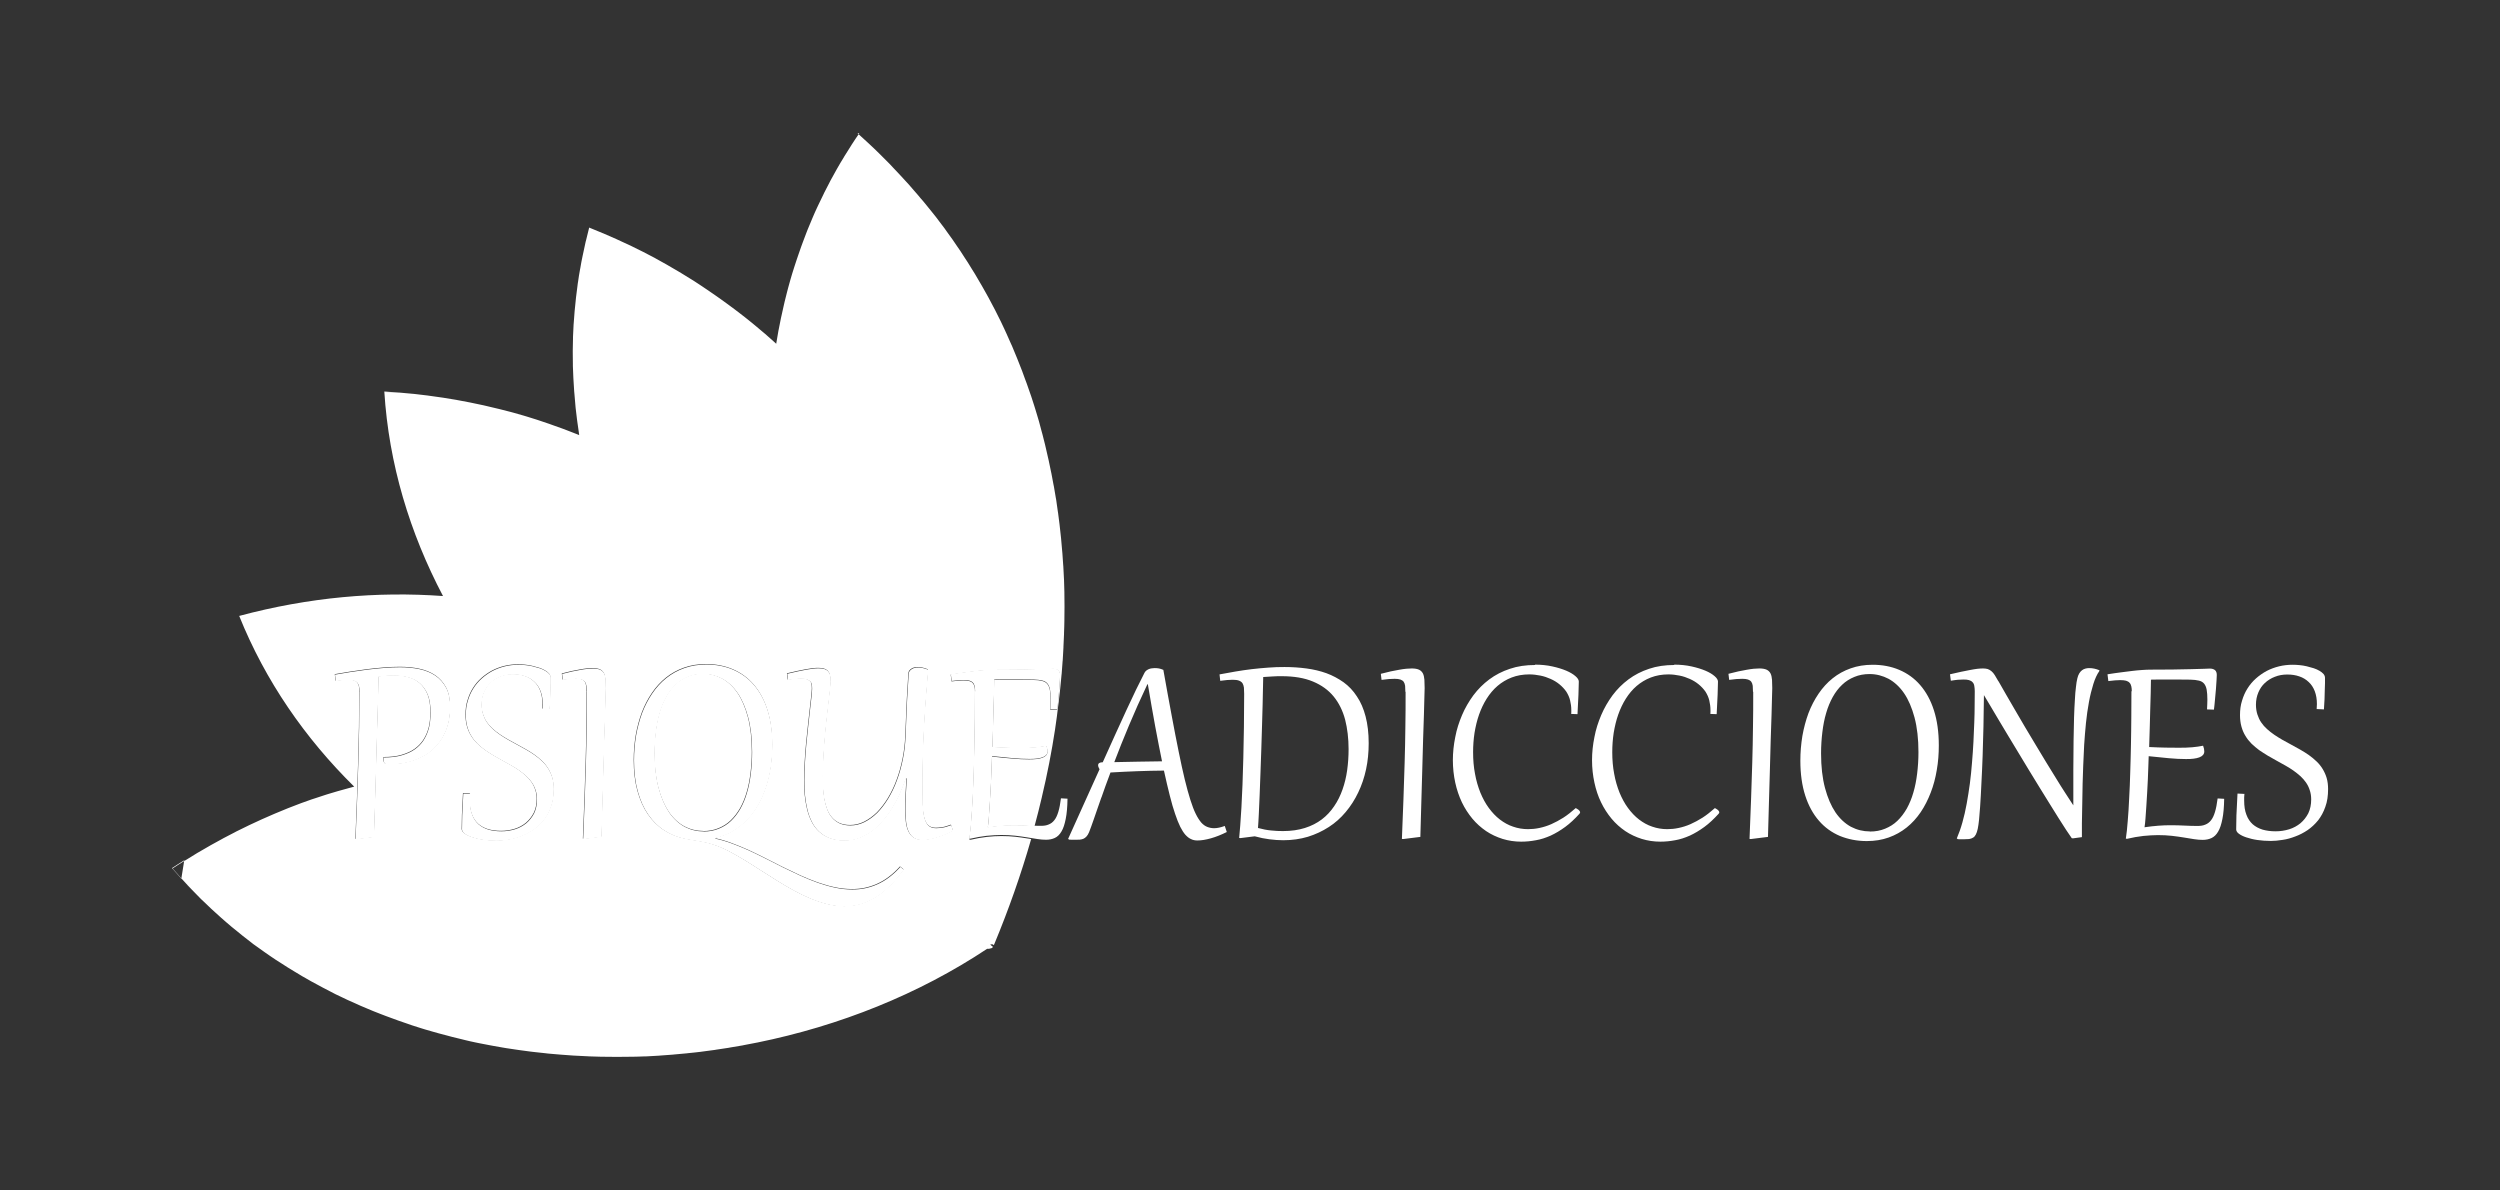
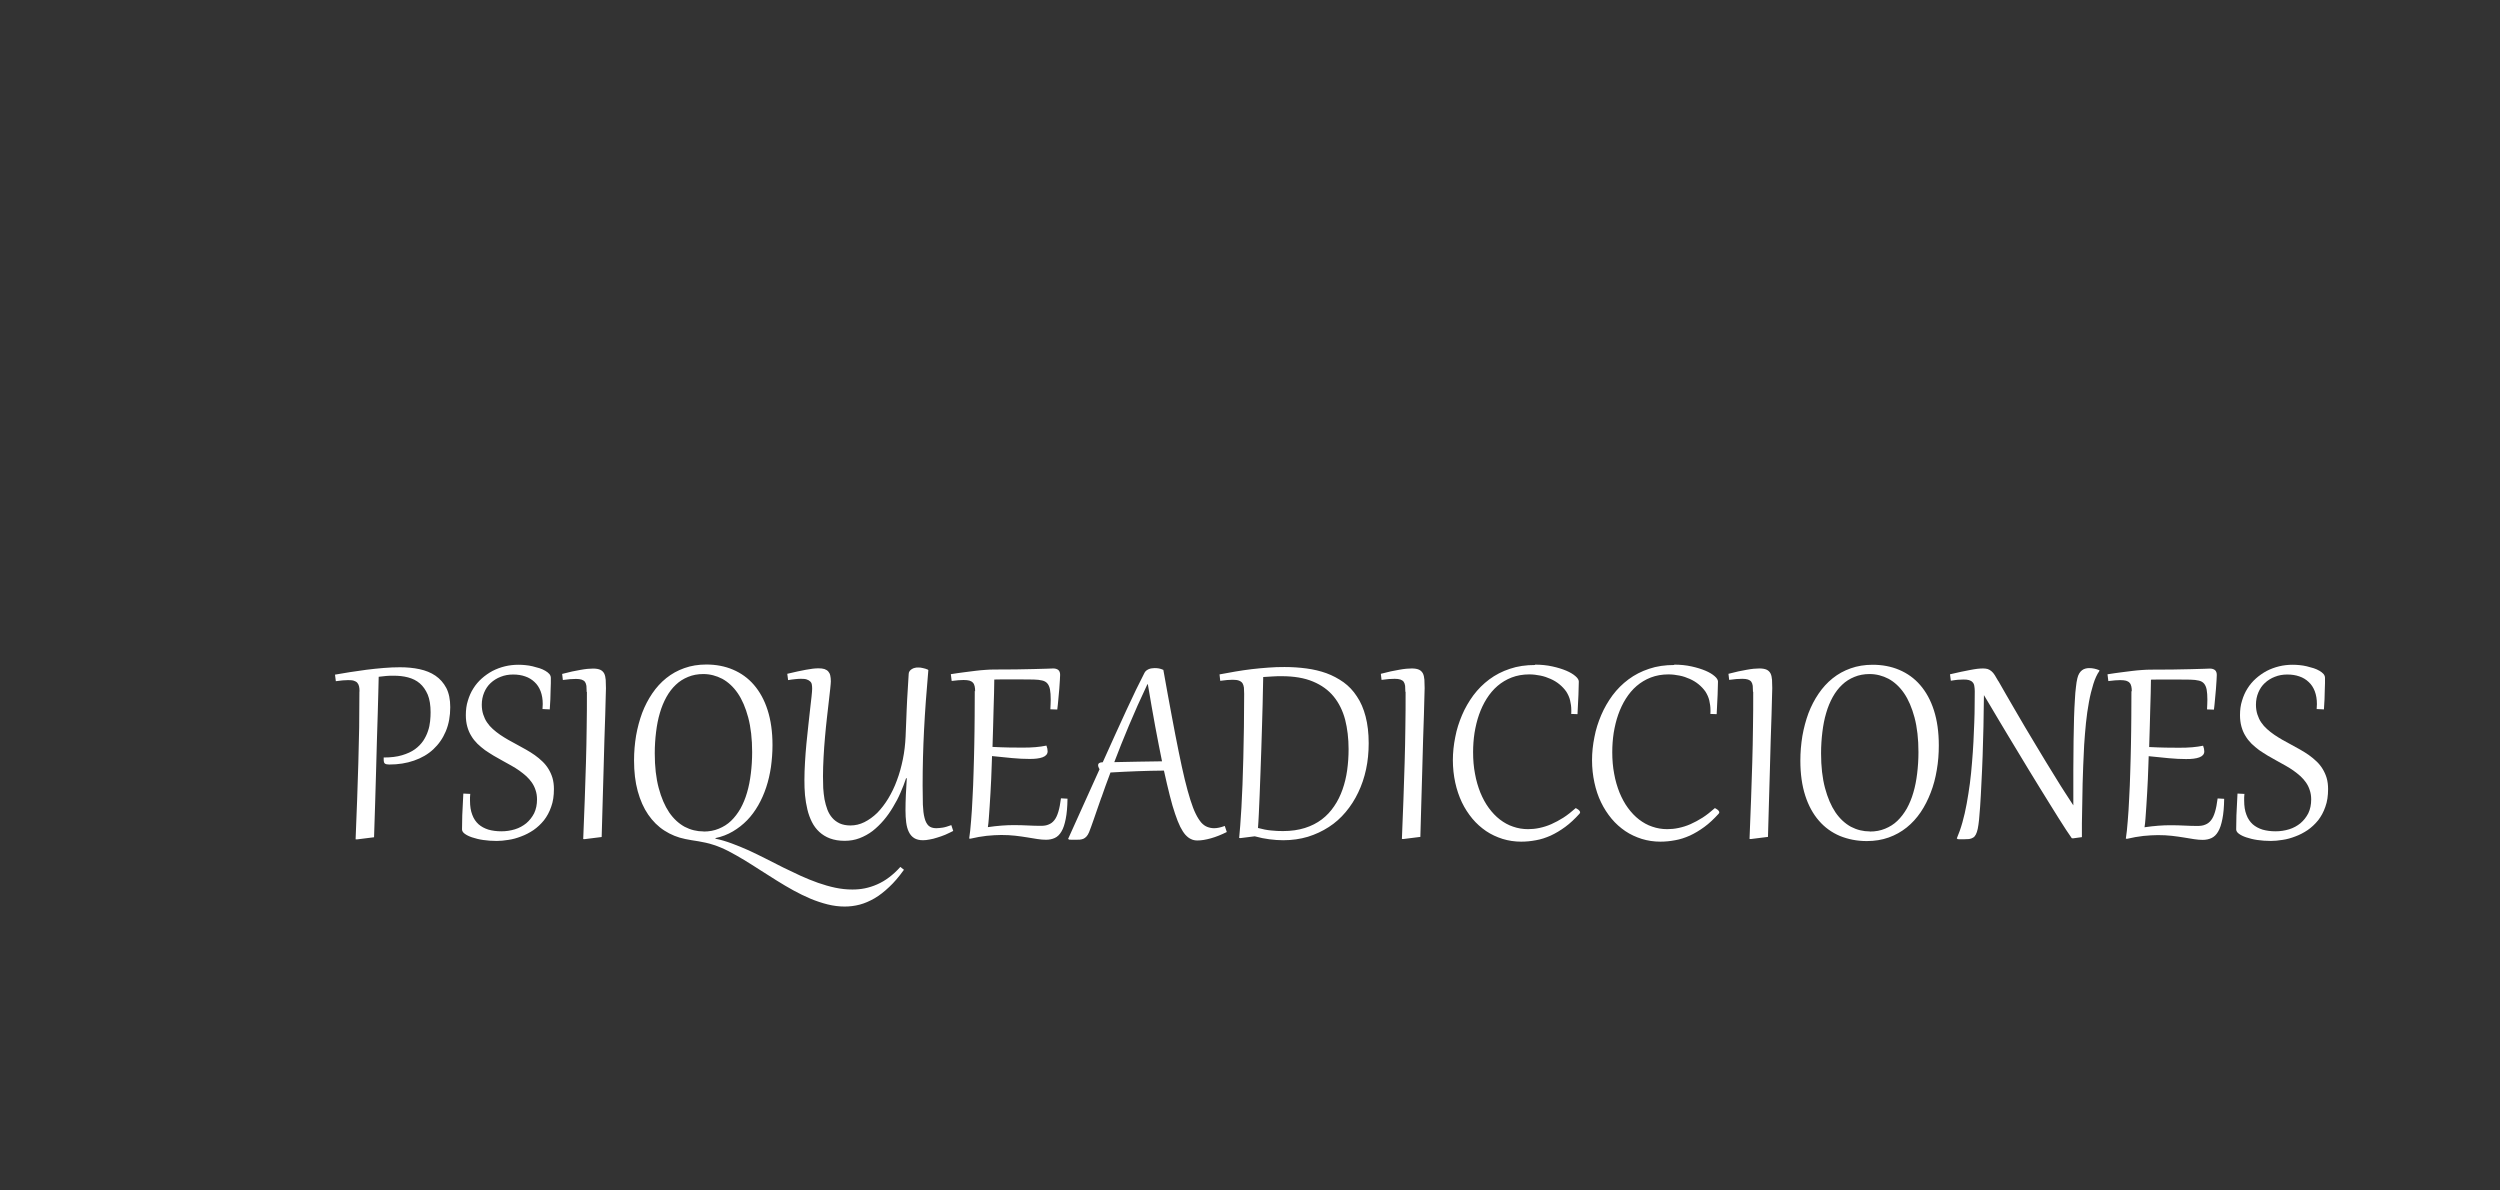
<svg xmlns="http://www.w3.org/2000/svg" xml:space="preserve" width="210mm" height="100mm" version="1.1" style="shape-rendering:geometricPrecision; text-rendering:geometricPrecision; image-rendering:optimizeQuality; fill-rule:evenodd; clip-rule:evenodd" viewBox="0 0 21000 10000">
  <rect x="0" y="0" width="21000" height="10000" fill="#333333" stroke="none" />
  <defs>
    <style type="text/css">
   
    .fil1 {fill:white}
    .fil0 {fill:white;fill-rule:nonzero}
   
  </style>
  </defs>
  <g id="Capa_x0020_1">
    <g id="_2340506024928">
      <path class="fil0" d="M3020 5809c0,-17 -1,-32 -4,-44 -3,-12 -8,-22 -15,-30 -7,-8 -17,-13 -29,-17 -12,-4 -29,-5 -48,-5 -27,0 -61,3 -103,9l-7 -55c38,-7 80,-14 125,-21 45,-7 92,-14 139,-20 48,-6 95,-11 144,-15 48,-4 94,-6 138,-6 58,0 113,5 164,16 51,11 96,29 134,55 38,26 68,60 91,103 22,43 33,97 33,161 0,75 -12,142 -37,202 -25,60 -60,110 -105,152 -45,42 -99,73 -162,95 -63,22 -132,33 -209,33 -17,0 -29,-3 -36,-8 -7,-5 -10,-17 -10,-34l0 -8c0,-4 0,-7 0,-9 60,0 111,-6 154,-19 43,-13 79,-29 108,-50 29,-21 52,-45 70,-71 17,-26 31,-54 40,-82 10,-28 15,-56 18,-83 3,-28 4,-53 4,-75 0,-59 -8,-109 -24,-148 -17,-39 -39,-71 -67,-95 -28,-24 -61,-40 -99,-50 -38,-10 -78,-14 -120,-14 -22,0 -42,0 -62,2 -20,2 -41,4 -64,7 -1,32 -2,74 -3,126 -2,53 -3,114 -5,183 -2,68 -4,144 -7,226 -2,82 -5,168 -7,257 -2,89 -5,181 -8,275 -3,94 -6,188 -9,281l-144 18 -11 -1c5,-118 9,-229 13,-335 4,-105 7,-208 10,-308 2,-100 5,-199 7,-297 1,-98 2,-198 2,-301zm930 861c-1,10 -2,19 -2,28 0,9 0,18 0,27 0,47 6,86 19,119 12,33 30,59 53,80 23,20 51,35 83,45 32,9 68,14 109,14 40,0 78,-6 114,-17 36,-11 68,-29 95,-51 27,-23 49,-51 66,-84 16,-34 24,-72 24,-116 0,-28 -4,-54 -12,-77 -7,-23 -18,-45 -31,-64 -13,-19 -29,-37 -47,-54 -18,-16 -38,-32 -59,-47 -21,-15 -44,-29 -67,-42 -24,-13 -47,-27 -72,-40 -25,-14 -51,-29 -76,-43 -25,-15 -49,-31 -73,-47 -23,-17 -44,-35 -64,-54 -20,-20 -37,-41 -51,-65 -15,-24 -26,-50 -34,-79 -8,-29 -12,-61 -12,-96 0,-43 5,-84 17,-121 11,-37 26,-72 46,-103 20,-32 43,-59 71,-84 27,-24 57,-45 90,-63 33,-17 68,-30 105,-39 37,-9 75,-13 114,-13 18,0 37,1 57,3 20,2 41,5 61,10 20,5 39,10 58,16 18,6 34,13 49,22 14,8 25,17 34,27 8,10 12,21 12,32 0,12 0,27 0,45 0,18 -1,38 -2,61 0,23 -1,47 -2,74 -1,27 -3,55 -5,85l-61 -3c1,-15 2,-29 2,-42 0,-41 -6,-76 -18,-108 -12,-31 -29,-57 -51,-77 -22,-21 -48,-37 -78,-47 -31,-11 -64,-16 -102,-16 -37,0 -72,6 -104,19 -32,12 -60,30 -84,52 -24,22 -42,49 -55,80 -13,31 -20,65 -20,102 0,30 4,57 12,82 8,24 18,47 32,67 14,21 30,39 49,56 19,17 39,33 61,48 22,15 45,29 69,43 24,13 49,27 73,40 26,14 51,28 76,42 25,14 50,30 73,46 23,16 44,34 64,53 20,19 37,40 51,63 14,23 26,49 34,76 8,28 12,59 12,93 0,56 -7,106 -23,149 -15,44 -36,82 -61,114 -26,32 -55,59 -88,82 -33,22 -67,40 -103,53 -36,14 -71,24 -107,29 -36,6 -69,9 -99,9 -40,0 -78,-3 -113,-8 -35,-5 -66,-13 -93,-22 -27,-9 -47,-19 -63,-31 -15,-11 -22,-24 -22,-36 0,-28 1,-67 2,-118 2,-51 5,-112 9,-183l61 3zm978 -858c0,-19 -1,-36 -2,-50 -2,-14 -6,-25 -12,-34 -7,-9 -16,-15 -28,-19 -12,-4 -28,-6 -48,-6 -13,0 -30,1 -49,2 -19,2 -39,4 -61,7l-6 -51c60,-16 111,-27 154,-34 43,-8 78,-11 106,-11 27,0 47,4 62,11 14,7 25,18 32,32 7,14 10,32 12,52 1,21 2,44 2,70 0,9 -1,33 -2,72 -1,39 -2,89 -4,151 -2,61 -4,132 -7,211 -2,80 -5,164 -7,254 -2,90 -5,182 -8,278 -3,95 -5,190 -8,284l-144 18 -11 -1c5,-118 9,-229 13,-334 4,-105 7,-208 10,-307 3,-100 5,-198 6,-295 2,-97 2,-197 2,-300zm2663 1497c-40,56 -81,104 -122,142 -41,39 -82,71 -123,95 -42,24 -83,42 -125,53 -42,11 -84,16 -126,16 -47,0 -95,-6 -143,-18 -48,-12 -96,-28 -144,-48 -47,-20 -95,-43 -142,-69 -47,-26 -95,-54 -141,-83 -46,-29 -93,-58 -139,-88 -46,-30 -91,-58 -135,-85 -44,-27 -88,-51 -131,-74 -43,-22 -85,-40 -126,-53 -22,-8 -44,-13 -65,-18 -21,-5 -41,-8 -61,-12 -20,-3 -39,-6 -57,-9 -19,-3 -37,-6 -54,-10 -65,-13 -123,-37 -176,-71 -53,-34 -98,-79 -136,-134 -38,-55 -67,-121 -88,-197 -21,-76 -31,-163 -31,-259 0,-71 6,-139 17,-207 12,-68 29,-131 51,-191 23,-60 51,-114 85,-164 34,-50 73,-93 118,-129 45,-36 95,-64 152,-84 56,-20 117,-30 184,-30 81,0 156,14 224,43 68,29 127,71 176,128 49,57 88,127 115,212 27,84 41,182 41,294 0,63 -5,124 -13,184 -9,60 -22,117 -40,171 -18,54 -40,104 -67,151 -27,47 -58,89 -93,125 -36,37 -76,68 -120,94 -44,26 -93,45 -146,56l0 5c45,9 91,23 137,40 47,17 94,37 142,58 47,22 95,45 144,70 48,24 97,49 146,74 49,24 98,47 147,70 49,22 98,42 146,59 49,17 97,31 145,41 48,10 95,15 143,15 36,0 71,-3 105,-10 34,-7 69,-18 103,-33 34,-15 67,-34 100,-59 32,-24 64,-53 95,-88l31 25zm-1681 -324c47,0 90,-8 128,-24 39,-16 73,-37 103,-66 30,-29 56,-63 79,-103 22,-40 41,-85 55,-134 15,-50 25,-103 32,-160 7,-57 11,-117 11,-180 0,-111 -11,-208 -33,-291 -22,-82 -51,-150 -88,-204 -37,-54 -81,-94 -130,-121 -50,-26 -103,-40 -159,-40 -47,0 -90,8 -128,24 -39,16 -73,37 -103,66 -30,28 -56,62 -79,103 -22,40 -41,85 -55,134 -15,50 -25,103 -32,160 -7,57 -11,117 -11,179 0,112 11,208 33,291 22,82 51,150 88,205 37,54 81,94 130,121 50,26 103,39 159,39zm1888 -1356c-8,91 -15,178 -21,260 -6,83 -11,163 -15,242 -4,79 -7,156 -9,233 -2,77 -3,155 -3,234 0,61 1,115 2,160 2,45 6,82 14,112 7,29 19,52 34,66 15,14 37,21 64,21 16,0 34,-2 55,-5 20,-3 44,-11 72,-21l16 49c-22,11 -44,22 -67,32 -23,9 -46,18 -68,24 -22,7 -43,13 -64,16 -20,4 -38,6 -55,6 -30,0 -55,-6 -74,-18 -19,-12 -34,-29 -45,-52 -11,-22 -18,-49 -22,-79 -4,-31 -6,-65 -6,-102 0,-40 1,-83 3,-129 2,-45 5,-92 8,-140l-6 -1c-13,40 -29,81 -47,122 -18,42 -39,82 -63,121 -23,39 -49,76 -78,110 -29,34 -60,64 -93,90 -34,26 -71,46 -110,61 -39,15 -81,22 -125,22 -47,0 -88,-7 -123,-20 -35,-13 -65,-32 -90,-55 -25,-23 -46,-51 -62,-83 -16,-32 -29,-67 -38,-105 -9,-38 -16,-78 -20,-120 -4,-42 -5,-85 -5,-129 0,-47 2,-97 5,-149 3,-52 7,-105 12,-157 5,-53 10,-103 16,-153 5,-50 11,-95 15,-136 5,-41 9,-76 12,-106 3,-29 5,-51 5,-64 0,-14 -1,-26 -3,-37 -2,-11 -7,-19 -15,-26 -7,-7 -17,-12 -29,-16 -12,-4 -28,-5 -48,-5 -14,0 -29,1 -47,3 -18,2 -38,4 -60,8l-7 -53c62,-15 114,-26 157,-34 42,-8 77,-12 105,-12 20,0 37,2 50,6 13,5 24,11 32,20 8,9 14,20 17,34 3,14 5,30 5,49 0,11 -2,31 -5,61 -3,29 -7,65 -12,107 -5,42 -10,88 -16,140 -6,51 -11,105 -16,160 -5,55 -9,112 -12,168 -3,56 -5,111 -5,163 0,32 1,65 2,98 2,33 6,65 11,95 6,31 14,59 24,86 10,26 24,50 41,69 17,20 38,35 63,47 25,11 55,17 89,17 41,0 80,-9 118,-28 38,-19 74,-45 108,-78 33,-34 64,-74 92,-120 28,-47 53,-97 73,-153 21,-55 37,-114 50,-177 13,-63 20,-126 23,-192 1,-25 2,-50 3,-74 1,-24 2,-48 3,-73 1,-25 2,-51 3,-77 1,-27 2,-55 4,-86 2,-30 3,-63 6,-99 2,-35 5,-74 7,-116 0,-9 3,-17 8,-24 5,-7 11,-12 19,-17 7,-5 16,-8 25,-10 9,-3 19,-3 29,-3 12,0 24,1 39,5 14,3 28,7 41,13zm393 179c0,-17 -1,-32 -4,-44 -3,-12 -7,-22 -15,-30 -7,-8 -17,-13 -29,-17 -12,-3 -29,-5 -49,-5 -13,0 -27,1 -44,2 -17,1 -35,3 -56,6l-7 -57c40,-6 77,-12 111,-16 34,-5 66,-9 95,-12 30,-4 58,-6 84,-8 26,-2 50,-3 73,-3 64,0 125,0 182,-1 57,-1 108,-2 153,-3 44,-1 81,-2 109,-3 29,-1 46,-2 53,-2 19,0 33,5 43,13 10,9 15,22 15,41 0,8 -1,22 -2,43 -1,21 -3,46 -5,74 -2,28 -5,57 -8,88 -2,31 -6,59 -9,86l-58 -2c1,-16 1,-30 2,-44 0,-13 1,-26 1,-38 0,-34 -2,-62 -6,-84 -4,-22 -12,-39 -22,-51 -11,-13 -26,-21 -44,-25 -19,-5 -42,-7 -71,-8 -40,0 -76,-1 -106,-1 -30,0 -59,0 -88,0l-32 0c-16,0 -31,0 -47,0 -16,0 -35,1 -58,1 -1,34 -2,72 -2,114 -1,42 -2,87 -4,135 -1,48 -2,99 -4,152 -1,53 -3,108 -5,165 52,3 99,4 139,5 41,1 78,1 112,1 42,0 79,-1 111,-4 32,-3 63,-7 91,-13 7,18 10,34 10,48 0,12 -4,22 -11,30 -7,8 -17,15 -31,20 -14,5 -30,9 -49,11 -19,3 -40,3 -64,3 -42,0 -89,-2 -142,-7 -53,-5 -110,-11 -170,-17 -1,24 -2,52 -3,86 -1,34 -3,69 -4,107 -2,38 -4,76 -6,116 -2,40 -5,78 -7,114 -2,37 -5,70 -7,100 -2,30 -5,55 -8,74 39,-6 78,-10 115,-13 37,-3 71,-4 102,-4 42,0 82,1 119,3 37,2 74,3 110,3 25,0 46,-3 64,-11 18,-7 34,-18 48,-36 14,-17 25,-41 34,-71 9,-29 16,-67 22,-113l55 3c-1,69 -6,126 -15,170 -9,45 -20,80 -36,106 -15,26 -34,44 -56,54 -22,10 -46,15 -74,15 -22,0 -46,-2 -72,-6 -26,-4 -55,-9 -86,-14 -31,-5 -65,-10 -101,-14 -36,-4 -75,-6 -117,-6 -37,0 -78,3 -122,7 -44,5 -90,13 -136,24l-11 -1c6,-41 12,-90 16,-149 5,-58 9,-122 12,-191 4,-69 7,-142 9,-219 2,-76 5,-154 6,-232 2,-78 2,-155 3,-232 0,-76 1,-149 1,-218z" />
      <path class="fil0" d="M9252 6697c-15,42 -27,78 -38,109 -11,31 -20,58 -28,81 -8,23 -15,43 -21,59 -6,17 -12,32 -17,45 -7,16 -14,28 -22,36 -8,9 -17,15 -26,19 -10,4 -20,6 -30,7 -11,0 -23,1 -35,1 -7,0 -15,0 -26,0 -10,0 -20,0 -28,-1l-9 -6c49,-107 95,-209 138,-306 44,-97 86,-191 126,-279 -8,-14 -12,-25 -12,-34 0,-16 13,-25 39,-25 74,-165 140,-310 198,-436 58,-126 109,-231 153,-316 4,-8 10,-14 16,-19 7,-5 14,-9 21,-12 8,-3 16,-5 24,-6 9,-1 17,-2 25,-2 12,0 23,1 35,3 11,2 23,6 37,12 25,142 49,271 70,384 21,114 41,215 59,304 18,89 35,167 51,233 16,66 32,123 47,171 15,47 30,87 45,117 15,31 31,55 46,73 16,18 33,30 51,37 18,7 37,11 58,11 14,0 28,-2 42,-5 15,-3 30,-8 47,-14l17 51c-46,23 -91,41 -134,53 -43,12 -80,18 -113,18 -18,0 -36,-3 -52,-11 -17,-7 -32,-19 -48,-36 -15,-17 -30,-40 -44,-68 -14,-29 -29,-65 -43,-108 -15,-43 -30,-95 -45,-155 -15,-60 -32,-130 -49,-209 -75,0 -149,3 -222,5 -73,3 -149,6 -227,11 -16,42 -30,81 -43,116 -12,35 -24,67 -33,94zm509 -302c-8,-40 -17,-86 -27,-135 -10,-50 -20,-102 -30,-157 -10,-55 -20,-113 -31,-173 -11,-60 -21,-121 -31,-182l-4 0c-58,122 -110,239 -156,349 -46,110 -87,212 -122,305 70,-1 137,-3 203,-4 65,-1 132,-2 199,-3zm850 -709c0,21 -1,51 -2,92 -1,41 -2,88 -3,142 -1,54 -3,113 -5,176 -2,64 -4,129 -6,196 -2,67 -4,133 -7,199 -2,66 -5,129 -7,187 -2,59 -5,112 -7,160 -2,48 -5,87 -7,117 40,11 77,18 111,21 34,4 67,5 100,5 68,0 129,-9 183,-26 54,-17 101,-41 142,-72 41,-31 75,-68 104,-111 29,-42 52,-89 70,-140 18,-51 31,-105 39,-162 8,-58 12,-116 12,-177 0,-90 -10,-173 -29,-248 -20,-75 -52,-140 -96,-194 -44,-54 -102,-96 -174,-126 -71,-30 -159,-45 -262,-45 -25,0 -51,0 -77,2 -26,1 -52,3 -79,5zm-367 -21c43,-8 87,-16 133,-24 45,-8 91,-14 137,-20 46,-5 93,-10 139,-13 46,-4 92,-5 137,-5 63,0 125,4 184,12 60,8 115,21 168,40 52,19 100,45 144,76 44,32 81,71 112,119 32,47 56,103 73,168 17,65 26,140 26,225 0,76 -7,150 -22,219 -15,70 -37,135 -66,195 -29,61 -64,115 -105,164 -42,50 -89,92 -142,126 -54,35 -112,62 -176,82 -64,19 -133,29 -207,29 -38,0 -77,-3 -116,-8 -39,-5 -80,-13 -123,-25l-120 15 -11 -1c3,-26 6,-61 9,-105 3,-43 6,-94 10,-151 3,-58 6,-121 9,-192 3,-70 5,-146 7,-227 2,-81 4,-166 5,-256 1,-90 2,-183 2,-280 0,-20 -1,-37 -2,-52 -2,-15 -6,-27 -12,-37 -7,-10 -17,-17 -30,-22 -13,-5 -31,-7 -54,-7 -27,0 -61,3 -103,9l-6 -55zm1561 146c0,-19 -1,-36 -2,-50 -2,-14 -6,-25 -12,-34 -7,-9 -16,-15 -28,-19 -12,-4 -28,-6 -48,-6 -13,0 -30,1 -49,2 -19,2 -39,4 -61,7l-6 -51c60,-16 111,-27 154,-34 43,-8 78,-11 106,-11 27,0 47,4 62,11 14,7 25,18 32,32 7,14 10,32 12,52 1,21 2,44 2,70 0,9 -1,33 -2,72 -1,39 -2,89 -4,151 -2,61 -4,132 -7,211 -2,80 -5,164 -7,254 -2,90 -5,182 -8,278 -3,95 -5,190 -8,284l-144 18 -11 -1c5,-118 9,-229 13,-334 4,-105 7,-208 10,-307 3,-100 5,-198 6,-295 2,-97 2,-197 2,-300zm1088 -228c53,0 102,5 147,15 45,10 84,22 117,36 33,14 59,30 77,46 19,16 28,32 28,45 0,28 -1,65 -3,110 -2,45 -5,100 -8,164l-53 -2c0,-6 1,-11 1,-16 0,-5 0,-11 0,-16 0,-29 -4,-55 -10,-81 -6,-26 -17,-50 -32,-74 -16,-23 -36,-44 -58,-62 -22,-18 -47,-33 -74,-45 -27,-12 -55,-22 -86,-28 -30,-6 -61,-10 -93,-10 -54,0 -104,9 -148,26 -44,17 -84,41 -119,71 -35,30 -65,66 -91,107 -26,41 -47,86 -64,134 -17,48 -29,99 -38,153 -8,53 -12,107 -12,162 0,65 5,125 16,182 10,57 26,110 45,158 20,48 43,91 71,129 28,38 59,71 93,97 34,26 71,47 111,60 40,14 82,21 126,21 31,0 62,-3 95,-10 33,-7 66,-17 100,-32 34,-15 67,-33 102,-55 34,-22 68,-49 103,-80 3,2 7,4 11,6 4,2 8,5 12,8 4,3 7,7 10,11 2,3 4,7 4,11 0,3 -2,6 -5,11 -40,44 -80,82 -120,111 -41,30 -81,54 -122,73 -41,18 -82,32 -124,39 -42,8 -83,12 -124,12 -55,0 -107,-8 -156,-23 -50,-16 -96,-37 -139,-66 -42,-29 -81,-63 -115,-104 -34,-41 -64,-87 -88,-137 -24,-51 -43,-106 -56,-166 -13,-60 -20,-123 -20,-189 0,-64 7,-129 20,-193 12,-65 32,-126 57,-185 25,-59 57,-114 95,-166 39,-52 83,-96 134,-134 51,-38 109,-68 173,-89 64,-22 135,-32 212,-32zm1169 0c53,0 102,5 147,15 45,10 84,22 117,36 33,14 59,30 77,46 19,16 28,32 28,45 0,28 -1,65 -3,110 -2,45 -5,100 -8,164l-53 -2c0,-6 1,-11 1,-16 0,-5 0,-11 0,-16 0,-29 -4,-55 -10,-81 -6,-26 -17,-50 -32,-74 -16,-23 -36,-44 -58,-62 -22,-18 -47,-33 -74,-45 -27,-12 -55,-22 -86,-28 -30,-6 -61,-10 -93,-10 -54,0 -104,9 -148,26 -44,17 -84,41 -119,71 -35,30 -65,66 -91,107 -26,41 -47,86 -64,134 -17,48 -29,99 -38,153 -8,53 -12,107 -12,162 0,65 5,125 16,182 10,57 26,110 45,158 20,48 43,91 71,129 28,38 59,71 93,97 34,26 71,47 111,60 40,14 82,21 126,21 31,0 62,-3 95,-10 33,-7 66,-17 100,-32 34,-15 67,-33 102,-55 34,-22 68,-49 103,-80 3,2 7,4 11,6 4,2 8,5 12,8 4,3 7,7 10,11 2,3 4,7 4,11 0,3 -2,6 -5,11 -40,44 -80,82 -120,111 -41,30 -81,54 -122,73 -41,18 -82,32 -124,39 -42,8 -83,12 -124,12 -55,0 -107,-8 -156,-23 -50,-16 -96,-37 -139,-66 -42,-29 -81,-63 -115,-104 -34,-41 -64,-87 -88,-137 -25,-51 -43,-106 -56,-166 -13,-60 -20,-123 -20,-189 0,-64 7,-129 20,-193 12,-65 32,-126 57,-185 25,-59 57,-114 95,-166 39,-52 83,-96 134,-134 51,-38 109,-68 173,-89 64,-22 135,-32 212,-32zm663 228c0,-19 -1,-36 -2,-50 -2,-14 -6,-25 -12,-34 -7,-9 -16,-15 -28,-19 -12,-4 -28,-6 -48,-6 -13,0 -30,1 -49,2 -19,2 -39,4 -61,7l-6 -51c60,-16 111,-27 154,-34 43,-8 78,-11 106,-11 27,0 47,4 62,11 14,7 25,18 32,32 7,14 10,32 12,52 1,21 2,44 2,70 0,9 -1,33 -2,72 -1,39 -2,89 -4,151 -2,61 -4,132 -7,211 -2,80 -5,164 -7,254 -2,90 -5,182 -8,278 -3,95 -5,190 -8,284l-144 18 -11 -1c5,-118 9,-229 13,-334 4,-105 7,-208 10,-307 3,-100 5,-198 6,-295 2,-97 2,-197 2,-300zm955 1254c-81,0 -156,-15 -225,-43 -68,-29 -127,-71 -176,-128 -49,-56 -88,-127 -115,-211 -27,-84 -41,-182 -41,-294 0,-71 6,-139 17,-207 12,-68 29,-131 51,-191 23,-60 51,-114 85,-164 34,-50 73,-93 118,-129 45,-36 95,-64 152,-84 56,-20 117,-30 184,-30 81,0 156,14 224,43 68,29 127,71 176,128 49,57 88,127 115,212 27,84 41,182 41,294 0,70 -5,139 -17,207 -11,67 -28,131 -51,190 -23,60 -51,115 -84,164 -34,50 -73,93 -118,129 -45,36 -95,64 -151,84 -56,20 -117,30 -184,30zm27 -80c47,0 90,-8 128,-24 39,-16 73,-37 103,-66 30,-29 56,-63 79,-103 22,-40 41,-85 55,-134 15,-50 25,-103 32,-160 7,-57 11,-117 11,-180 0,-111 -11,-208 -33,-291 -22,-82 -51,-150 -88,-204 -37,-54 -81,-94 -130,-121 -50,-26 -103,-40 -159,-40 -47,0 -90,8 -128,24 -39,16 -73,37 -103,66 -30,28 -56,62 -79,103 -22,40 -41,85 -55,134 -15,50 -25,103 -32,160 -7,57 -11,117 -11,179 0,112 11,208 33,291 22,82 51,150 88,205 37,54 81,94 130,121 50,26 103,39 159,39zm1080 -1263c19,34 40,71 64,112 24,41 49,85 76,131 27,46 54,93 83,142 29,49 59,98 88,147 30,50 59,98 88,146 29,48 58,94 85,138 27,44 53,86 78,124 24,38 47,73 67,103 0,-110 0,-210 0,-300 0,-90 1,-172 2,-245 1,-72 2,-137 4,-193 2,-57 4,-106 7,-148 2,-42 5,-79 9,-108 3,-30 7,-54 12,-74 4,-16 9,-30 16,-41 7,-11 14,-19 23,-26 9,-7 18,-11 29,-14 10,-3 21,-4 32,-4 27,0 56,6 85,18l0 6c-20,28 -37,65 -51,110 -14,46 -27,96 -37,152 -10,56 -19,114 -25,176 -6,61 -11,122 -15,183 -3,61 -6,119 -8,175 -2,56 -3,105 -5,150 -1,38 -2,76 -2,113 -1,37 -2,73 -2,110 -1,37 -1,74 -2,111 0,37 0,76 0,116l-74 10 -11 -1c-12,-18 -28,-40 -47,-69 -19,-29 -40,-62 -64,-100 -23,-37 -49,-78 -76,-122 -27,-45 -56,-91 -86,-139 -29,-48 -59,-97 -90,-147 -30,-50 -60,-100 -90,-149 -30,-49 -59,-97 -87,-144 -28,-47 -54,-91 -79,-132 -24,-41 -47,-79 -67,-113 -20,-34 -38,-63 -52,-87 -1,91 -2,179 -4,265 -2,86 -4,168 -7,247 -3,79 -6,155 -10,226 -3,71 -7,137 -11,199 -3,43 -6,80 -9,110 -3,30 -7,55 -11,76 -4,20 -10,36 -16,48 -6,12 -14,21 -23,26 -10,6 -20,10 -34,12 -13,1 -28,2 -46,2l-17 0c-3,0 -7,0 -12,0 -5,0 -11,-1 -19,-1l-9 -6c17,-40 33,-84 47,-134 14,-49 26,-102 36,-157 10,-55 19,-112 27,-171 7,-59 14,-118 18,-177 5,-59 9,-117 12,-175 3,-57 5,-111 7,-163 2,-52 3,-100 3,-144 0,-45 1,-83 1,-116 0,-18 -2,-32 -4,-45 -2,-13 -7,-23 -15,-31 -7,-8 -17,-13 -29,-17 -12,-4 -28,-5 -47,-5 -14,0 -29,1 -47,2 -17,2 -37,4 -59,8l-7 -54c34,-8 65,-15 93,-21 28,-6 53,-11 75,-15 22,-4 43,-8 61,-10 18,-2 34,-3 49,-3 15,0 28,2 39,5 11,4 22,10 31,18 10,8 19,19 28,33 9,14 19,31 30,51zm1120 87c0,-17 -1,-32 -4,-44 -3,-12 -7,-22 -15,-30 -7,-8 -17,-13 -29,-17 -12,-3 -29,-5 -49,-5 -13,0 -27,1 -44,2 -17,1 -35,3 -56,6l-7 -57c40,-6 77,-12 111,-16 34,-5 66,-9 95,-12 30,-4 58,-6 84,-8 26,-2 50,-3 73,-3 64,0 125,0 182,-1 57,-1 108,-2 153,-3 44,-1 81,-2 109,-3 29,-1 46,-2 53,-2 19,0 33,5 43,13 10,9 15,22 15,41 0,8 -1,22 -2,43 -1,21 -3,46 -5,74 -2,28 -5,57 -8,88 -2,31 -6,59 -9,86l-58 -2c1,-16 1,-30 2,-44 0,-13 1,-26 1,-38 0,-34 -2,-62 -6,-84 -4,-22 -12,-39 -22,-51 -11,-13 -26,-21 -44,-25 -19,-5 -42,-7 -71,-8 -40,0 -76,-1 -106,-1 -30,0 -59,0 -88,0l-32 0c-16,0 -31,0 -47,0 -16,0 -35,1 -58,1 -1,34 -2,72 -2,114 -1,42 -2,87 -4,135 -1,48 -2,99 -4,152 -1,53 -3,108 -5,165 52,3 99,4 139,5 41,1 78,1 112,1 42,0 79,-1 111,-4 32,-3 63,-7 91,-13 7,18 10,34 10,48 0,12 -4,22 -11,30 -7,8 -17,15 -31,20 -14,5 -30,9 -49,11 -19,3 -40,3 -64,3 -42,0 -89,-2 -142,-7 -53,-5 -110,-11 -170,-17 -1,24 -2,52 -3,86 -1,34 -3,69 -4,107 -2,38 -4,76 -6,116 -2,40 -5,78 -7,114 -2,37 -5,70 -7,100 -2,30 -5,55 -8,74 39,-6 78,-10 115,-13 37,-3 71,-4 102,-4 42,0 82,1 119,3 37,2 74,3 110,3 24,0 46,-3 64,-11 18,-7 34,-18 48,-36 14,-17 25,-41 34,-71 9,-29 16,-67 22,-113l55 3c-1,69 -6,126 -15,170 -9,45 -20,80 -36,106 -15,26 -34,44 -56,54 -22,10 -46,15 -74,15 -22,0 -46,-2 -72,-6 -26,-4 -55,-9 -86,-14 -31,-5 -65,-10 -101,-14 -36,-4 -75,-6 -117,-6 -37,0 -78,3 -122,7 -44,5 -90,13 -136,24l-11 -1c6,-41 12,-90 16,-149 5,-58 9,-122 12,-191 4,-69 7,-142 9,-219 2,-76 5,-154 6,-232 2,-78 2,-155 3,-232 0,-76 1,-149 1,-218z" />
      <path class="fil0" d="M18853 6670c-1,10 -2,19 -2,28 0,9 0,18 0,27 0,47 6,86 19,119 12,33 30,59 53,80 23,20 51,35 83,45 32,9 68,14 109,14 40,0 78,-6 114,-17 36,-11 68,-29 95,-51 27,-23 49,-51 66,-84 16,-34 24,-72 24,-116 0,-28 -4,-54 -12,-77 -7,-23 -18,-45 -31,-64 -13,-19 -29,-37 -47,-54 -18,-16 -38,-32 -59,-47 -21,-15 -44,-29 -67,-42 -24,-13 -47,-27 -72,-40 -25,-14 -51,-29 -76,-43 -25,-15 -49,-31 -73,-47 -23,-17 -44,-35 -64,-54 -20,-20 -37,-41 -51,-65 -15,-24 -26,-50 -34,-79 -8,-29 -12,-61 -12,-96 0,-43 5,-84 17,-121 11,-37 26,-72 46,-103 20,-32 43,-59 71,-84 27,-24 57,-45 90,-63 33,-17 68,-30 105,-39 37,-9 75,-13 114,-13 18,0 37,1 57,3 20,2 41,5 61,10 20,5 39,10 58,16 18,6 34,13 49,22 14,8 25,17 34,27 8,10 12,21 12,32 0,12 0,27 0,45 0,18 -1,38 -2,61 0,23 -1,47 -2,74 -1,27 -3,55 -5,85l-61 -3c1,-15 2,-29 2,-42 0,-41 -6,-76 -18,-108 -12,-31 -29,-57 -51,-77 -22,-21 -48,-37 -78,-47 -31,-11 -64,-16 -102,-16 -37,0 -72,6 -104,19 -32,12 -60,30 -84,52 -24,22 -42,49 -55,80 -13,31 -20,65 -20,102 0,30 4,57 12,82 8,24 18,47 32,67 14,21 30,39 49,56 19,17 39,33 61,48 22,15 45,29 69,43 24,13 49,27 73,40 26,14 51,28 76,42 25,14 50,30 73,46 23,16 44,34 64,53 20,19 37,40 51,63 14,23 26,49 34,76 8,28 12,59 12,93 0,56 -7,106 -23,149 -15,44 -36,82 -61,114 -26,32 -55,59 -88,82 -33,22 -67,40 -103,53 -36,14 -71,24 -107,29 -36,6 -69,9 -99,9 -40,0 -78,-3 -113,-8 -35,-5 -66,-13 -93,-22 -27,-9 -47,-19 -63,-31 -15,-11 -22,-24 -22,-36 0,-28 1,-67 2,-118 2,-51 5,-112 9,-183l61 3z" />
    </g>
    <g>
-       <path class="fil1" d="M3223 3292c41,2 82,5 122,9l-122 -9zm126 9c40,3 80,7 120,11l-120 -11zm122 11c40,4 79,9 118,14l-118 -14zm124 14c38,5 76,10 114,16l-114 -16zm121 17c37,6 73,12 110,18l-110 -18zm120 20c36,6 71,13 106,20l-106 -20zm120 23c33,7 67,14 100,21l-100 -21zm117 25c32,7 65,15 97,23l-97 -23zm118 28c30,8 60,15 90,23l-90 -23zm116 30c28,8 56,16 84,24l-84 -24zm114 33c27,8 53,16 80,25l-80 -25zm113 35c25,8 49,16 74,25l-74 -25zm110 37c25,9 49,17 73,26l-73 -26zm110 40c22,8 45,17 67,26l-67 -26zm3556 4316c5,4 11,8 16,12l-16 -12zm14 21l0 0 0 0zm5 7c-10,3 -21,6 -31,8l31 -8zm-41 11l-1 0 0 0 1 0zm-1 0l0 0 0 0zm-2985 905c-5,0 -11,0 -16,0l16 0zm-118 1c-6,0 -12,0 -17,0l17 0zm-118 -1c-6,0 -12,0 -17,0l17 0zm-118 -3c-6,0 -13,-1 -19,-1l19 1zm-118 -6c-7,0 -13,-1 -20,-1l20 1zm-117 -8c-8,-1 -16,-1 -25,-2l25 2zm-117 -10c-8,-1 -17,-2 -25,-3l25 3zm-117 -13c-9,-1 -17,-2 -26,-3l26 3zm-116 -15c-9,-1 -19,-3 -28,-4l28 4zm-116 -18c-10,-2 -20,-3 -30,-5l30 5zm-115 -20c-11,-2 -21,-4 -32,-6l32 6zm-115 -22c-11,-2 -22,-5 -34,-7l34 7zm-114 -25c-12,-3 -24,-6 -36,-9l36 9zm-114 -27c-12,-3 -24,-6 -37,-10l37 10zm-112 -30c-13,-4 -26,-8 -39,-11l39 11zm-112 -32c-13,-4 -26,-8 -39,-12l39 12zm-111 -35c-13,-4 -27,-9 -40,-14l40 14zm-110 -37c-14,-5 -27,-10 -41,-15l41 15zm-109 -40c-14,-5 -28,-11 -42,-16l42 16zm-108 -42c-14,-6 -29,-12 -43,-18l43 18zm-107 -45c-15,-6 -30,-13 -44,-20l44 20zm-105 -47c-15,-7 -29,-14 -44,-21l44 21zm-104 -50c-15,-7 -30,-15 -44,-23l44 23zm-103 -52c-16,-8 -32,-17 -48,-26l48 26zm-101 -55c-16,-9 -32,-18 -47,-27l47 27zm-100 -58c-15,-9 -30,-18 -45,-27l45 27zm-98 -60c-15,-10 -30,-19 -45,-29l45 29zm-97 -63c-15,-10 -31,-21 -46,-31l46 31zm-95 -65c-16,-12 -33,-24 -49,-35l49 35zm-93 -68c-16,-12 -31,-24 -46,-36l46 36zm-92 -70c-15,-12 -29,-24 -44,-36l44 36zm-90 -73c-16,-13 -32,-27 -48,-41l48 41zm-88 -75c-18,-16 -35,-31 -52,-47l52 47zm-86 -78c-18,-17 -35,-34 -52,-50l52 50zm-84 -81c-15,-15 -30,-30 -45,-46l45 46zm-82 -84c-19,-19 -37,-40 -55,-59l55 59zm-79 -86c-26,-29 -52,-59 -78,-89 34,-23 68,-44 103,-66l-25 155zm29 -157c34,-21 68,-42 102,-63l-102 63zm105 -64c34,-20 68,-40 102,-59l-102 59zm107 -62c34,-19 68,-38 102,-56l-102 56zm107 -59c33,-18 67,-35 100,-52l-100 52zm107 -56c33,-17 66,-33 100,-49l-100 49zm110 -54c32,-15 63,-30 95,-44l-95 44zm108 -50c32,-14 64,-28 96,-42l-96 42zm110 -48c31,-13 61,-25 92,-38l-92 38zm109 -44c30,-12 61,-23 91,-35l-91 35zm112 -42c29,-11 58,-21 87,-31l-87 31zm111 -39c28,-10 57,-19 85,-28l-85 28zm110 -36c28,-9 56,-17 84,-25l-84 25zm112 -34c28,-8 55,-16 83,-23l-83 23zm158 -831c0,-17 -1,-32 -4,-44 -3,-12 -8,-22 -15,-30 -7,-8 -17,-13 -29,-17 -12,-4 -29,-5 -48,-5 -27,0 -61,3 -103,9l-7 -55c38,-7 80,-14 125,-21 45,-7 92,-14 139,-20 48,-6 95,-11 144,-15 48,-4 94,-6 138,-6 58,0 113,5 164,16 51,11 96,29 134,55 38,26 68,60 91,103 22,43 33,97 33,161 0,75 -12,142 -37,202 -25,60 -60,110 -105,152 -45,42 -99,73 -162,95 -63,22 -132,33 -209,33 -17,0 -29,-3 -36,-8 -7,-5 -10,-17 -10,-34l0 -8c0,-4 0,-7 0,-9 60,0 111,-6 154,-19 43,-13 79,-29 108,-50 29,-21 52,-45 70,-71 17,-26 31,-54 40,-82 10,-28 15,-56 18,-83 3,-28 4,-53 4,-75 0,-59 -8,-109 -24,-148 -17,-39 -39,-71 -67,-95 -28,-24 -61,-40 -99,-50 -38,-10 -78,-14 -120,-14 -22,0 -42,0 -62,2 -20,2 -41,4 -64,7 -1,32 -2,74 -3,126 -2,53 -3,114 -5,183 -2,68 -4,144 -7,226 -2,82 -5,168 -7,257 -2,89 -5,181 -8,275 -3,94 -6,188 -9,281l-144 18 -11 -1c5,-118 9,-229 13,-335 4,-105 7,-208 10,-308 2,-100 5,-199 7,-297 1,-98 2,-198 2,-301zm4185 -4686c31,28 62,56 92,84l0 0c30,28 60,56 89,85l0 0c29,28 58,57 86,86l0 0c10,11 20,21 30,32 18,19 36,37 53,56l0 0c27,29 54,59 81,88l0 0c15,17 30,34 45,52 11,13 23,26 34,39 13,16 26,32 40,47 12,15 24,29 36,44 13,16 25,32 38,47 12,15 24,30 36,45 9,12 18,24 27,36 15,19 29,39 44,58 6,9 13,18 19,27 16,23 33,45 49,68 12,18 24,35 36,53 10,14 19,28 29,42 12,19 24,37 36,56 9,14 18,27 27,41 12,19 24,38 35,57 8,13 17,27 25,40 13,21 25,43 38,65 7,11 13,23 20,34 12,21 24,42 36,64 7,12 14,24 20,36 13,23 25,47 37,70 5,10 11,20 16,30 12,23 23,47 35,70 5,11 11,21 16,32 11,22 21,45 32,68 5,12 11,23 16,35 11,23 21,46 31,70 5,11 10,22 15,33 11,25 21,50 31,75 4,10 8,19 12,29 10,25 20,51 30,76 4,9 8,19 11,28 8,22 16,44 24,66 5,13 10,26 15,40 8,22 15,44 23,66 4,13 9,26 14,40 8,24 15,48 23,71 4,12 8,23 11,35 8,24 15,49 22,73 3,11 7,23 10,34 7,26 14,52 21,79 3,10 5,19 8,29 7,27 14,55 21,83 2,9 4,17 6,26 7,28 13,55 19,83 2,9 4,17 6,26 6,29 12,58 18,87 2,8 3,15 5,23 6,30 11,60 17,91 1,6 2,13 4,19 5,30 10,59 15,89 1,7 2,14 4,22 5,31 9,61 13,92 1,6 2,13 3,19 4,31 8,62 12,94 1,6 2,12 2,18 4,33 7,66 11,100 0,4 1,8 1,12 3,34 6,68 9,102l1 10c3,34 5,68 7,101l1 11c2,32 3,64 5,97 0,6 1,11 1,17 1,34 2,69 3,103l0 10c1,36 1,73 1,109l0 4c0,34 0,68 -1,102l0 12c-1,35 -1,70 -3,106l0 8c-1,36 -3,72 -5,108l0 6c-2,35 -4,71 -6,106l-1 8c-2,36 -5,71 -8,107l-1 7c-3,35 -6,70 -10,105l-1 10c-4,36 -8,71 -12,107l-1 7c-4,37 -9,75 -14,112l0 2c-5,38 -11,76 -16,113l0 1c-29,190 -66,380 -111,569l0 1c-19,82 -40,164 -62,246 -19,-1 -38,-1 -57,-3 -37,-3 -77,-3 -119,-3 -31,0 -64,1 -102,4 -37,3 -76,7 -115,13 3,-19 6,-44 8,-74 2,-30 5,-63 7,-100 2,-36 4,-74 7,-114 2,-39 4,-78 6,-116 1,-38 3,-73 4,-107 1,-34 2,-62 3,-86 61,7 117,13 170,17 53,5 100,7 142,7 23,0 45,-1 64,-3 19,-2 35,-6 49,-11 13,-5 24,-12 31,-20 7,-8 11,-18 11,-30 0,-14 -3,-30 -10,-48 -29,5 -59,10 -91,13 -32,3 -69,4 -111,4 -34,0 -72,0 -112,-1 -40,-1 -87,-3 -139,-5 2,-57 3,-111 5,-165 1,-53 3,-104 4,-152 1,-48 2,-93 4,-135 1,-42 2,-80 2,-114 23,0 42,-1 58,-1 16,0 32,0 47,0l32 0c28,0 57,0 88,0 30,0 66,0 106,1 29,0 52,3 71,8 19,4 34,13 44,25 10,12 18,29 22,51 4,21 6,49 6,84 0,12 0,25 -1,38 0,14 -1,28 -2,44l58 2c3,-27 7,-55 9,-86 3,-31 5,-60 8,-88 2,-28 4,-52 5,-74 1,-21 2,-36 2,-43 0,-18 -5,-32 -15,-41 -10,-9 -24,-13 -43,-13 -7,0 -24,1 -53,2 -29,1 -65,2 -109,3 -44,1 -95,2 -153,3 -57,1 -118,1 -182,1 -23,0 -48,1 -73,3 -26,2 -54,4 -84,8 -29,3 -61,8 -95,12 -34,5 -71,10 -111,16l7 57c21,-3 39,-5 56,-6 16,-1 31,-2 44,-2 20,0 36,2 49,5 13,4 22,9 29,17 7,8 12,18 15,30 3,12 4,27 4,44 0,68 0,141 -1,218 -1,76 -2,154 -3,232 -2,78 -4,156 -6,232 -2,77 -5,150 -9,219 -4,69 -8,133 -12,191 -5,58 -10,108 -16,149l11 1c46,-11 92,-19 136,-24 44,-5 85,-7 122,-7 42,0 81,2 117,6 36,4 70,9 101,14l32 5c-85,297 -189,592 -309,881l0 0 -5 11 0 0 0 0 0 0 -8 -7 0 0 0 0 0 0 0 0 0 0 0 0 0 0 0 0 0 0 0 0 0 0 0 0 0 0 0 0 0 0 0 0 0 0 0 0 0 0 0 0 0 0 0 0 0 0 0 0 0 0 0 0 0 0 0 0 0 0 -20 -1 0 0 -1 0 0 0 0 0 0 0 0 0 0 0 0 0 0 0 0 0 0 0 0 0 0 0 0 0 0 0 0 0 0 0 0 0 0 0 0 0 6 9 0 0 13 10 3 2 0 0 0 0 0 0 0 0 -6 4 0 0 0 0 0 0 0 0 0 0 0 0 0 0 0 0 0 0 0 0 0 0 0 0 0 0 0 0 0 0 0 0 0 0 0 0 0 0 0 0 0 0 0 0 0 0 0 0 0 0 0 0 0 0 0 0 4 5 0 0 0 0 0 0 0 0 0 0 0 0 0 0c-10,3 -21,6 -31,8l-1 0 -1 0 -1 0 -1 0 -1 0 -1 0 -1 0 -1 0 -1 0 -1 0 -1 0 -1 0 -1 0 -1 0 -1 0 -1 0 0 0 0 0 0 0 0 0 0 0c-575,382 -1239,647 -1933,788l-1 0c-38,8 -76,15 -114,22l-3 1c-38,7 -75,13 -113,19l-3 1c-38,6 -76,12 -113,17l-4 1c-38,5 -75,10 -113,15l-6 1c-37,4 -74,9 -111,12l-7 1c-37,4 -74,7 -110,10l-8 1c-36,3 -73,6 -109,8l-11 1c-36,2 -71,4 -107,6l-13 0c-35,1 -70,3 -105,3 -5,0 -11,0 -16,0 -34,1 -68,1 -102,1 -6,0 -12,0 -17,0 -34,0 -67,0 -101,-1 -6,0 -12,0 -17,0 -33,-1 -67,-2 -100,-3 -6,0 -13,-1 -19,-1 -33,-1 -66,-3 -99,-5 -7,0 -13,-1 -20,-1 -32,-2 -64,-4 -96,-7 -8,-1 -16,-1 -25,-2 -31,-3 -62,-5 -93,-8 -8,-1 -17,-2 -25,-3 -31,-3 -61,-6 -92,-10 -9,-1 -17,-2 -26,-3 -30,-4 -60,-8 -90,-12 -9,-1 -19,-3 -28,-4 -29,-4 -58,-9 -87,-13 -10,-2 -20,-3 -30,-5 -28,-5 -57,-10 -85,-15 -11,-2 -21,-4 -32,-6 -28,-5 -55,-11 -83,-16 -11,-2 -22,-5 -34,-7 -27,-6 -53,-11 -80,-18 -12,-3 -24,-6 -36,-9 -26,-6 -52,-12 -78,-19 -12,-3 -24,-6 -37,-10 -25,-7 -50,-13 -76,-20 -13,-4 -26,-8 -39,-11 -24,-7 -49,-14 -73,-21 -13,-4 -26,-8 -39,-12 -24,-7 -48,-15 -72,-23 -13,-4 -27,-9 -40,-14 -23,-8 -47,-16 -70,-24 -14,-5 -27,-10 -41,-15 -23,-8 -45,-16 -68,-25 -14,-5 -28,-11 -42,-16 -22,-9 -44,-17 -66,-26 -14,-6 -29,-12 -43,-18 -21,-9 -43,-18 -64,-27 -15,-6 -30,-13 -44,-20 -20,-9 -41,-18 -61,-27 -15,-7 -29,-14 -44,-21 -20,-10 -40,-19 -61,-29 -15,-7 -30,-15 -44,-23 -19,-10 -39,-20 -58,-30 -16,-8 -32,-17 -48,-26 -18,-10 -36,-19 -54,-29 -16,-9 -32,-18 -47,-27 -18,-10 -36,-20 -53,-31 -15,-9 -30,-18 -45,-27 -18,-11 -36,-22 -54,-33 -15,-10 -30,-19 -45,-29 -17,-11 -35,-22 -52,-33 -15,-10 -31,-21 -46,-31 -16,-11 -33,-22 -49,-34 -16,-12 -33,-24 -49,-35 -15,-11 -30,-21 -45,-32 -16,-12 -31,-24 -46,-36 -15,-12 -30,-23 -45,-35 -15,-12 -29,-24 -44,-36 -15,-12 -31,-24 -46,-37 -16,-13 -32,-27 -48,-41 -13,-12 -27,-23 -40,-35 -18,-16 -35,-31 -52,-47 -11,-10 -23,-20 -34,-31 -18,-17 -35,-34 -52,-50 -10,-10 -21,-20 -32,-30 -15,-15 -30,-30 -45,-46 -12,-13 -25,-25 -37,-38 -19,-19 -37,-40 -55,-59 -8,-9 -16,-17 -24,-26 -26,-29 -52,-59 -78,-89 34,-23 68,-44 103,-66l4 -2c34,-21 68,-42 102,-63l2 -1c34,-20 68,-40 102,-59l5 -3c34,-19 68,-38 102,-56l5 -3c33,-18 67,-35 100,-52l7 -4c33,-17 66,-33 100,-49l10 -5c32,-15 63,-30 95,-44l13 -6c32,-14 64,-28 96,-42l14 -6c31,-13 61,-25 92,-38l17 -7c30,-12 61,-23 91,-35l21 -8c29,-11 58,-21 87,-31l25 -8c28,-10 57,-19 85,-28l25 -8c28,-9 56,-17 84,-25l29 -8c28,-8 55,-16 83,-23l26 -7 0 0c-412,-406 -746,-887 -966,-1434 586,-157 1159,-207 1712,-167 -279,-530 -455,-1109 -493,-1718 5,0 10,1 15,1 36,2 72,5 108,8l4 0c40,3 80,7 120,11l1 0 1 0c40,4 79,9 118,14l6 1c38,5 76,10 114,16l7 1c37,6 73,12 110,18l10 2c36,6 71,13 106,20l14 3c33,7 67,14 100,21l17 4c32,7 65,15 97,23l21 5c30,8 60,15 90,23l26 7c28,8 56,16 84,24 10,3 20,6 30,9 27,8 53,16 80,25 11,4 22,7 33,11 25,8 49,16 74,25 12,4 24,8 36,13 25,9 49,17 73,26 12,5 24,9 37,14 22,9 45,17 67,26 13,5 25,10 38,15l-3 -23c-5,-30 -9,-60 -13,-91l-3 -23c-4,-31 -7,-62 -11,-92l-2 -23c-3,-31 -6,-62 -8,-94l-2 -21c-2,-32 -4,-65 -6,-97l-1 -17c-2,-33 -3,-66 -4,-99l0 -15c-1,-33 -1,-67 -1,-100l0 -15c0,-34 1,-68 2,-102l0 -13c1,-35 3,-69 5,-104l1 -11c2,-35 5,-70 8,-105l1 -9c3,-36 7,-72 11,-108l1 -7c4,-37 9,-74 14,-111l1 -4c5,-37 11,-74 18,-112l1 -4c6,-37 13,-74 21,-111l1 -4c8,-37 16,-75 24,-112l1 -2c9,-38 18,-76 28,-114 38,15 76,31 114,47l3 1c37,16 73,32 110,48l4 2c35,16 71,32 106,49l7 3c34,16 67,33 101,50l10 5c32,16 64,33 96,50l12 7c30,16 60,33 90,50l17 10c28,16 56,32 84,49l20 12c26,16 52,32 78,48 9,5 17,11 26,16 24,15 47,30 70,46 11,7 21,14 31,21 21,14 42,28 63,43 12,8 24,17 36,25 19,13 37,26 56,40 14,10 27,20 41,30 17,12 33,25 50,37 16,12 31,24 47,36 13,10 26,21 40,31 19,15 37,30 56,45 10,8 20,16 29,24 21,17 42,35 63,53l18 15c23,20 47,41 70,62l9 8 14 13 0 0c6,-37 13,-74 19,-111l2 -9c6,-32 13,-64 19,-96l5 -22c6,-27 12,-54 18,-81 3,-12 6,-23 8,-35 6,-25 13,-51 19,-76 4,-14 7,-28 11,-42 6,-22 12,-43 18,-65 5,-17 10,-34 15,-51 5,-18 11,-36 17,-54 6,-20 13,-41 20,-61 5,-15 10,-29 15,-44 8,-23 16,-46 24,-69 5,-13 9,-25 14,-38 9,-25 19,-49 28,-74 4,-10 8,-21 12,-31 11,-26 22,-53 33,-79 3,-8 7,-16 10,-24 12,-29 25,-57 38,-85l8 -17c14,-30 29,-61 44,-91l6 -13c16,-31 32,-62 48,-93l5 -10c17,-32 34,-63 52,-94l4 -7c18,-32 37,-64 57,-96l2 -4c20,-32 40,-65 61,-97l1 -2c21,-33 43,-65 65,-97zm-3256 5547c-1,10 -2,19 -2,28 0,9 0,18 0,27 0,47 6,86 19,119 12,33 30,59 53,80 23,20 51,35 83,45 32,9 68,14 109,14 40,0 78,-6 114,-17 36,-11 68,-29 95,-51 27,-23 49,-51 66,-84 16,-34 24,-72 24,-116 0,-28 -4,-54 -12,-77 -7,-23 -18,-45 -31,-64 -13,-19 -29,-37 -47,-54 -18,-16 -38,-32 -59,-47 -21,-15 -44,-29 -67,-42 -24,-13 -47,-27 -72,-40 -25,-14 -51,-29 -76,-43 -25,-15 -49,-31 -73,-47 -23,-17 -44,-35 -64,-54 -20,-20 -37,-41 -51,-65 -15,-24 -26,-50 -34,-79 -8,-29 -12,-61 -12,-96 0,-43 5,-84 17,-121 11,-37 26,-72 46,-103 20,-32 43,-59 71,-84 27,-24 57,-45 90,-63 33,-17 68,-30 105,-39 37,-9 75,-13 114,-13 18,0 37,1 57,3 20,2 41,5 61,10 20,5 39,10 58,16 18,6 34,13 49,22 14,8 25,17 34,27 8,10 12,21 12,32 0,12 0,27 0,45 0,18 -1,38 -2,61 0,23 -1,47 -2,74 -1,27 -3,55 -5,85l-61 -3c1,-15 2,-29 2,-42 0,-41 -6,-76 -18,-108 -12,-31 -29,-57 -51,-77 -22,-21 -48,-37 -78,-47 -31,-11 -64,-16 -102,-16 -37,0 -72,6 -104,19 -32,12 -60,30 -84,52 -24,22 -42,49 -55,80 -13,31 -20,65 -20,102 0,30 4,57 12,82 8,24 18,47 32,67 14,21 30,39 49,56 19,17 39,33 61,48 22,15 45,29 69,43 24,13 49,27 73,40 26,14 51,28 76,42 25,14 50,30 73,46 23,16 44,34 64,53 20,19 37,40 51,63 14,23 26,49 34,76 8,28 12,59 12,93 0,56 -7,106 -23,149 -15,44 -36,82 -61,114 -26,32 -55,59 -88,82 -33,22 -67,40 -103,53 -36,14 -71,24 -107,29 -36,6 -69,9 -99,9 -40,0 -78,-3 -113,-8 -35,-5 -66,-13 -93,-22 -27,-9 -47,-19 -63,-31 -15,-11 -22,-24 -22,-36 0,-28 1,-67 2,-118 2,-51 5,-112 9,-183l61 3zm978 -858c0,-19 -1,-36 -2,-50 -2,-14 -6,-25 -12,-34 -7,-9 -16,-15 -28,-19 -12,-4 -28,-6 -48,-6 -13,0 -30,1 -49,2 -19,2 -39,4 -61,7l-6 -51c60,-16 111,-27 154,-34 43,-8 78,-11 106,-11 27,0 47,4 62,11 14,7 25,18 32,32 7,14 10,32 12,52 1,21 2,44 2,70 0,9 -1,33 -2,72 -1,39 -2,89 -4,151 -2,61 -4,132 -7,211 -2,80 -5,164 -7,254 -2,90 -5,182 -8,278 -3,95 -5,190 -8,284l-144 18 -11 -1c5,-118 9,-229 13,-334 4,-105 7,-208 10,-307 3,-100 5,-198 6,-295 2,-97 2,-197 2,-300zm2663 1497c-40,56 -81,104 -122,142 -41,39 -82,71 -123,95 -42,24 -83,42 -125,53 -42,11 -84,16 -126,16 -47,0 -95,-6 -143,-18 -48,-12 -96,-28 -144,-48 -47,-20 -95,-43 -142,-69 -47,-26 -95,-54 -141,-83 -46,-29 -93,-58 -139,-88 -46,-30 -91,-58 -135,-85 -44,-27 -88,-51 -131,-74 -43,-22 -85,-40 -126,-53 -22,-8 -44,-13 -65,-18 -21,-5 -41,-8 -61,-12 -20,-3 -39,-6 -57,-9 -19,-3 -37,-6 -54,-10 -65,-13 -123,-37 -176,-71 -53,-34 -98,-79 -136,-134 -38,-55 -67,-121 -88,-197 -21,-76 -31,-163 -31,-259 0,-71 6,-139 17,-207 12,-68 29,-131 51,-191 23,-60 51,-114 85,-164 34,-50 73,-93 118,-129 45,-36 95,-64 152,-84 56,-20 117,-30 184,-30 81,0 156,14 224,43 68,29 127,71 176,128 49,57 88,127 115,212 27,84 41,182 41,294 0,63 -5,124 -13,184 -9,60 -22,117 -40,171 -18,54 -40,104 -67,151 -27,47 -58,89 -93,125 -36,37 -76,68 -120,94 -44,26 -93,45 -146,56l0 5c45,9 91,23 137,40 47,17 94,37 142,58 47,22 95,45 144,70 48,24 97,49 146,74 49,24 98,47 147,70 49,22 98,42 146,59 49,17 97,31 145,41 48,10 95,15 143,15 36,0 71,-3 105,-10 34,-7 69,-18 103,-33 34,-15 67,-34 100,-59 32,-24 64,-53 95,-88l31 25zm-1681 -324c47,0 90,-8 128,-24 39,-16 73,-37 103,-66 30,-29 56,-63 79,-103 22,-40 41,-85 55,-134 15,-50 25,-103 32,-160 7,-57 11,-117 11,-180 0,-111 -11,-208 -33,-291 -22,-82 -51,-150 -88,-204 -37,-54 -81,-94 -130,-121 -50,-26 -103,-40 -159,-40 -47,0 -90,8 -128,24 -39,16 -73,37 -103,66 -30,28 -56,62 -79,103 -22,40 -41,85 -55,134 -15,50 -25,103 -32,160 -7,57 -11,117 -11,179 0,112 11,208 33,291 22,82 51,150 88,205 37,54 81,94 130,121 50,26 103,39 159,39zm1888 -1356c-8,91 -15,178 -21,260 -6,83 -11,163 -15,242 -4,79 -7,156 -9,233 -2,77 -3,155 -3,234 0,61 1,115 2,160 2,45 6,82 14,112 7,29 19,52 34,66 15,14 37,21 64,21 16,0 34,-2 55,-5 20,-3 44,-11 72,-21l16 49c-22,11 -44,22 -67,32 -23,9 -46,18 -68,24 -22,7 -43,13 -64,16 -20,4 -38,6 -55,6 -30,0 -55,-6 -74,-18 -19,-12 -34,-29 -45,-52 -11,-22 -18,-49 -22,-79 -4,-31 -6,-65 -6,-102 0,-40 1,-83 3,-129 2,-45 5,-92 8,-140l-6 -1c-13,40 -29,81 -47,122 -18,42 -39,82 -63,121 -23,39 -49,76 -78,110 -29,34 -60,64 -93,90 -34,26 -71,46 -110,61 -39,15 -81,22 -125,22 -47,0 -88,-7 -123,-20 -35,-13 -65,-32 -90,-55 -25,-23 -46,-51 -62,-83 -16,-32 -29,-67 -38,-105 -9,-38 -16,-78 -20,-120 -4,-42 -5,-85 -5,-129 0,-47 2,-97 5,-149 3,-52 7,-105 12,-157 5,-53 10,-103 16,-153 5,-50 11,-95 15,-136 5,-41 9,-76 12,-106 3,-29 5,-51 5,-64 0,-14 -1,-26 -3,-37 -2,-11 -7,-19 -15,-26 -7,-7 -17,-12 -29,-16 -12,-4 -28,-5 -48,-5 -14,0 -29,1 -47,3 -18,2 -38,4 -60,8l-7 -53c62,-15 114,-26 157,-34 42,-8 77,-12 105,-12 20,0 37,2 50,6 13,5 24,11 32,20 8,9 14,20 17,34 3,14 5,30 5,49 0,11 -2,31 -5,61 -3,29 -7,65 -12,107 -5,42 -10,88 -16,140 -6,51 -11,105 -16,160 -5,55 -9,112 -12,168 -3,56 -5,111 -5,163 0,32 1,65 2,98 2,33 6,65 11,95 6,31 14,59 24,86 10,26 24,50 41,69 17,20 38,35 63,47 25,11 55,17 89,17 41,0 80,-9 118,-28 38,-19 74,-45 108,-78 33,-34 64,-74 92,-120 28,-47 53,-97 73,-153 21,-55 37,-114 50,-177 13,-63 20,-126 23,-192 1,-25 2,-50 3,-74 1,-24 2,-48 3,-73 1,-25 2,-51 3,-77 1,-27 2,-55 4,-86 2,-30 3,-63 6,-99 2,-35 5,-74 7,-116 0,-9 3,-17 8,-24 5,-7 11,-12 19,-17 7,-5 16,-8 25,-10 9,-3 19,-3 29,-3 12,0 24,1 39,5 14,3 28,7 41,13zm506 2292l0 0 0 0z" />
-     </g>
+       </g>
  </g>
</svg>